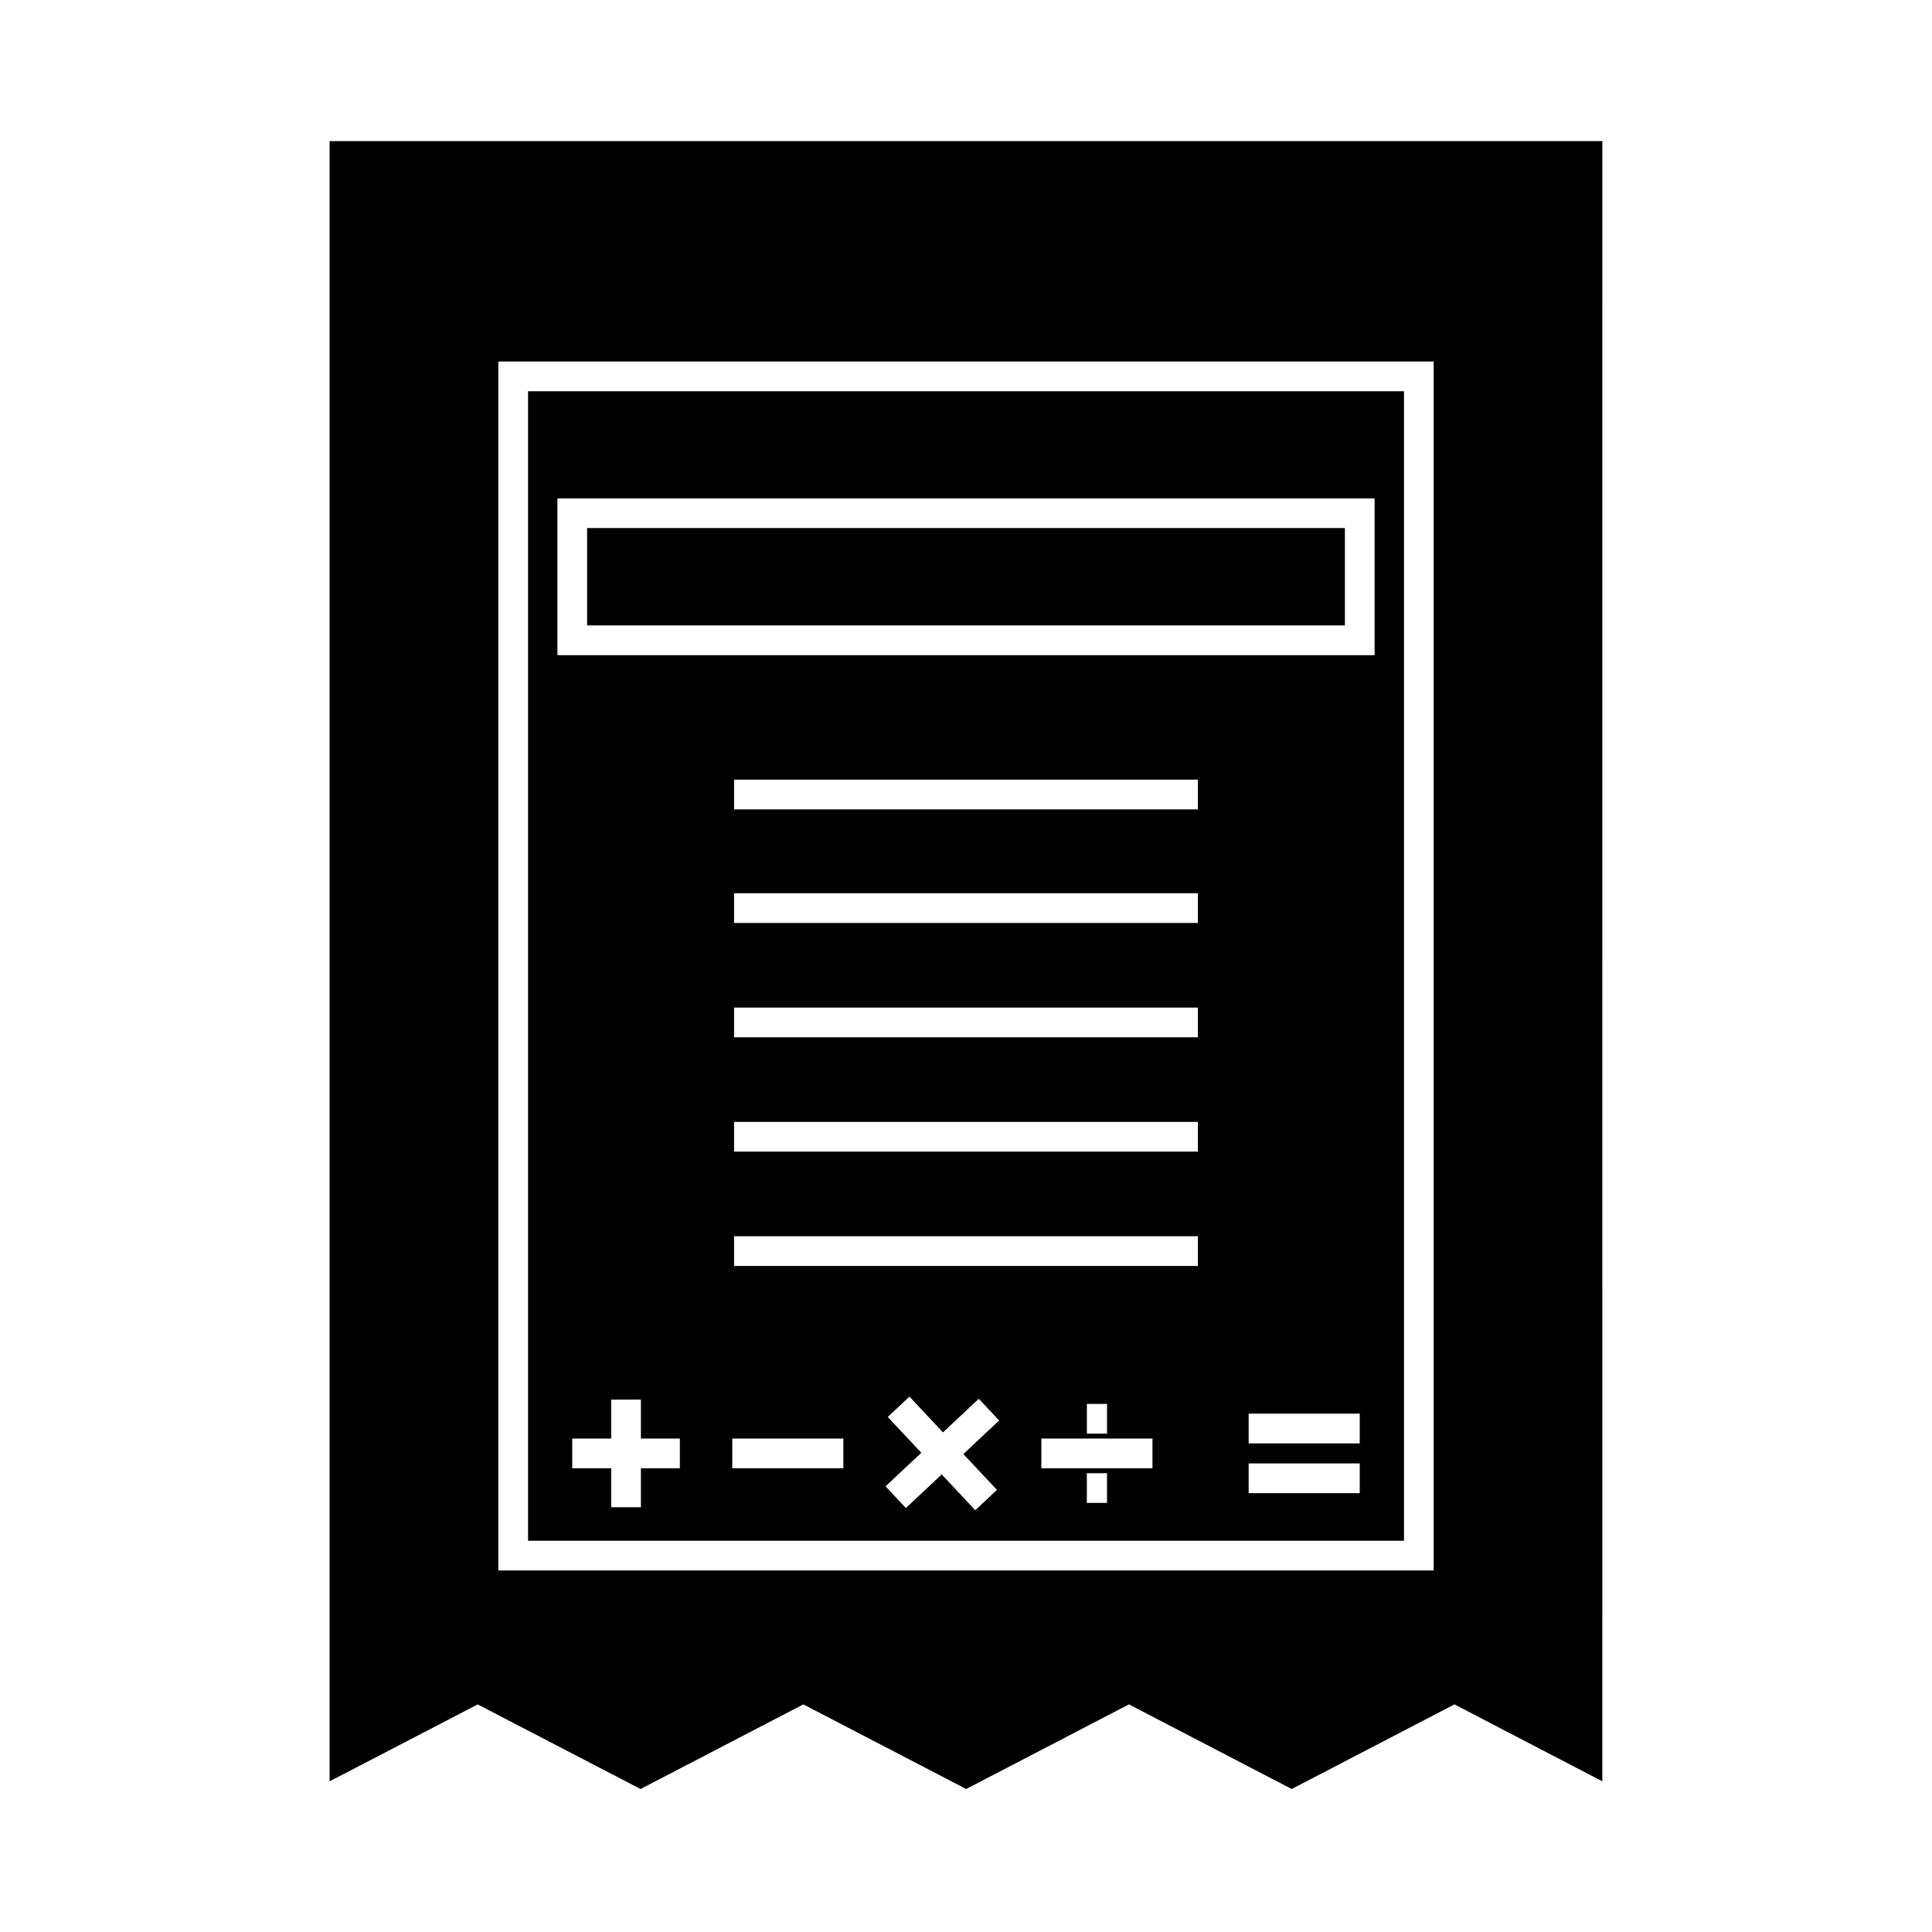
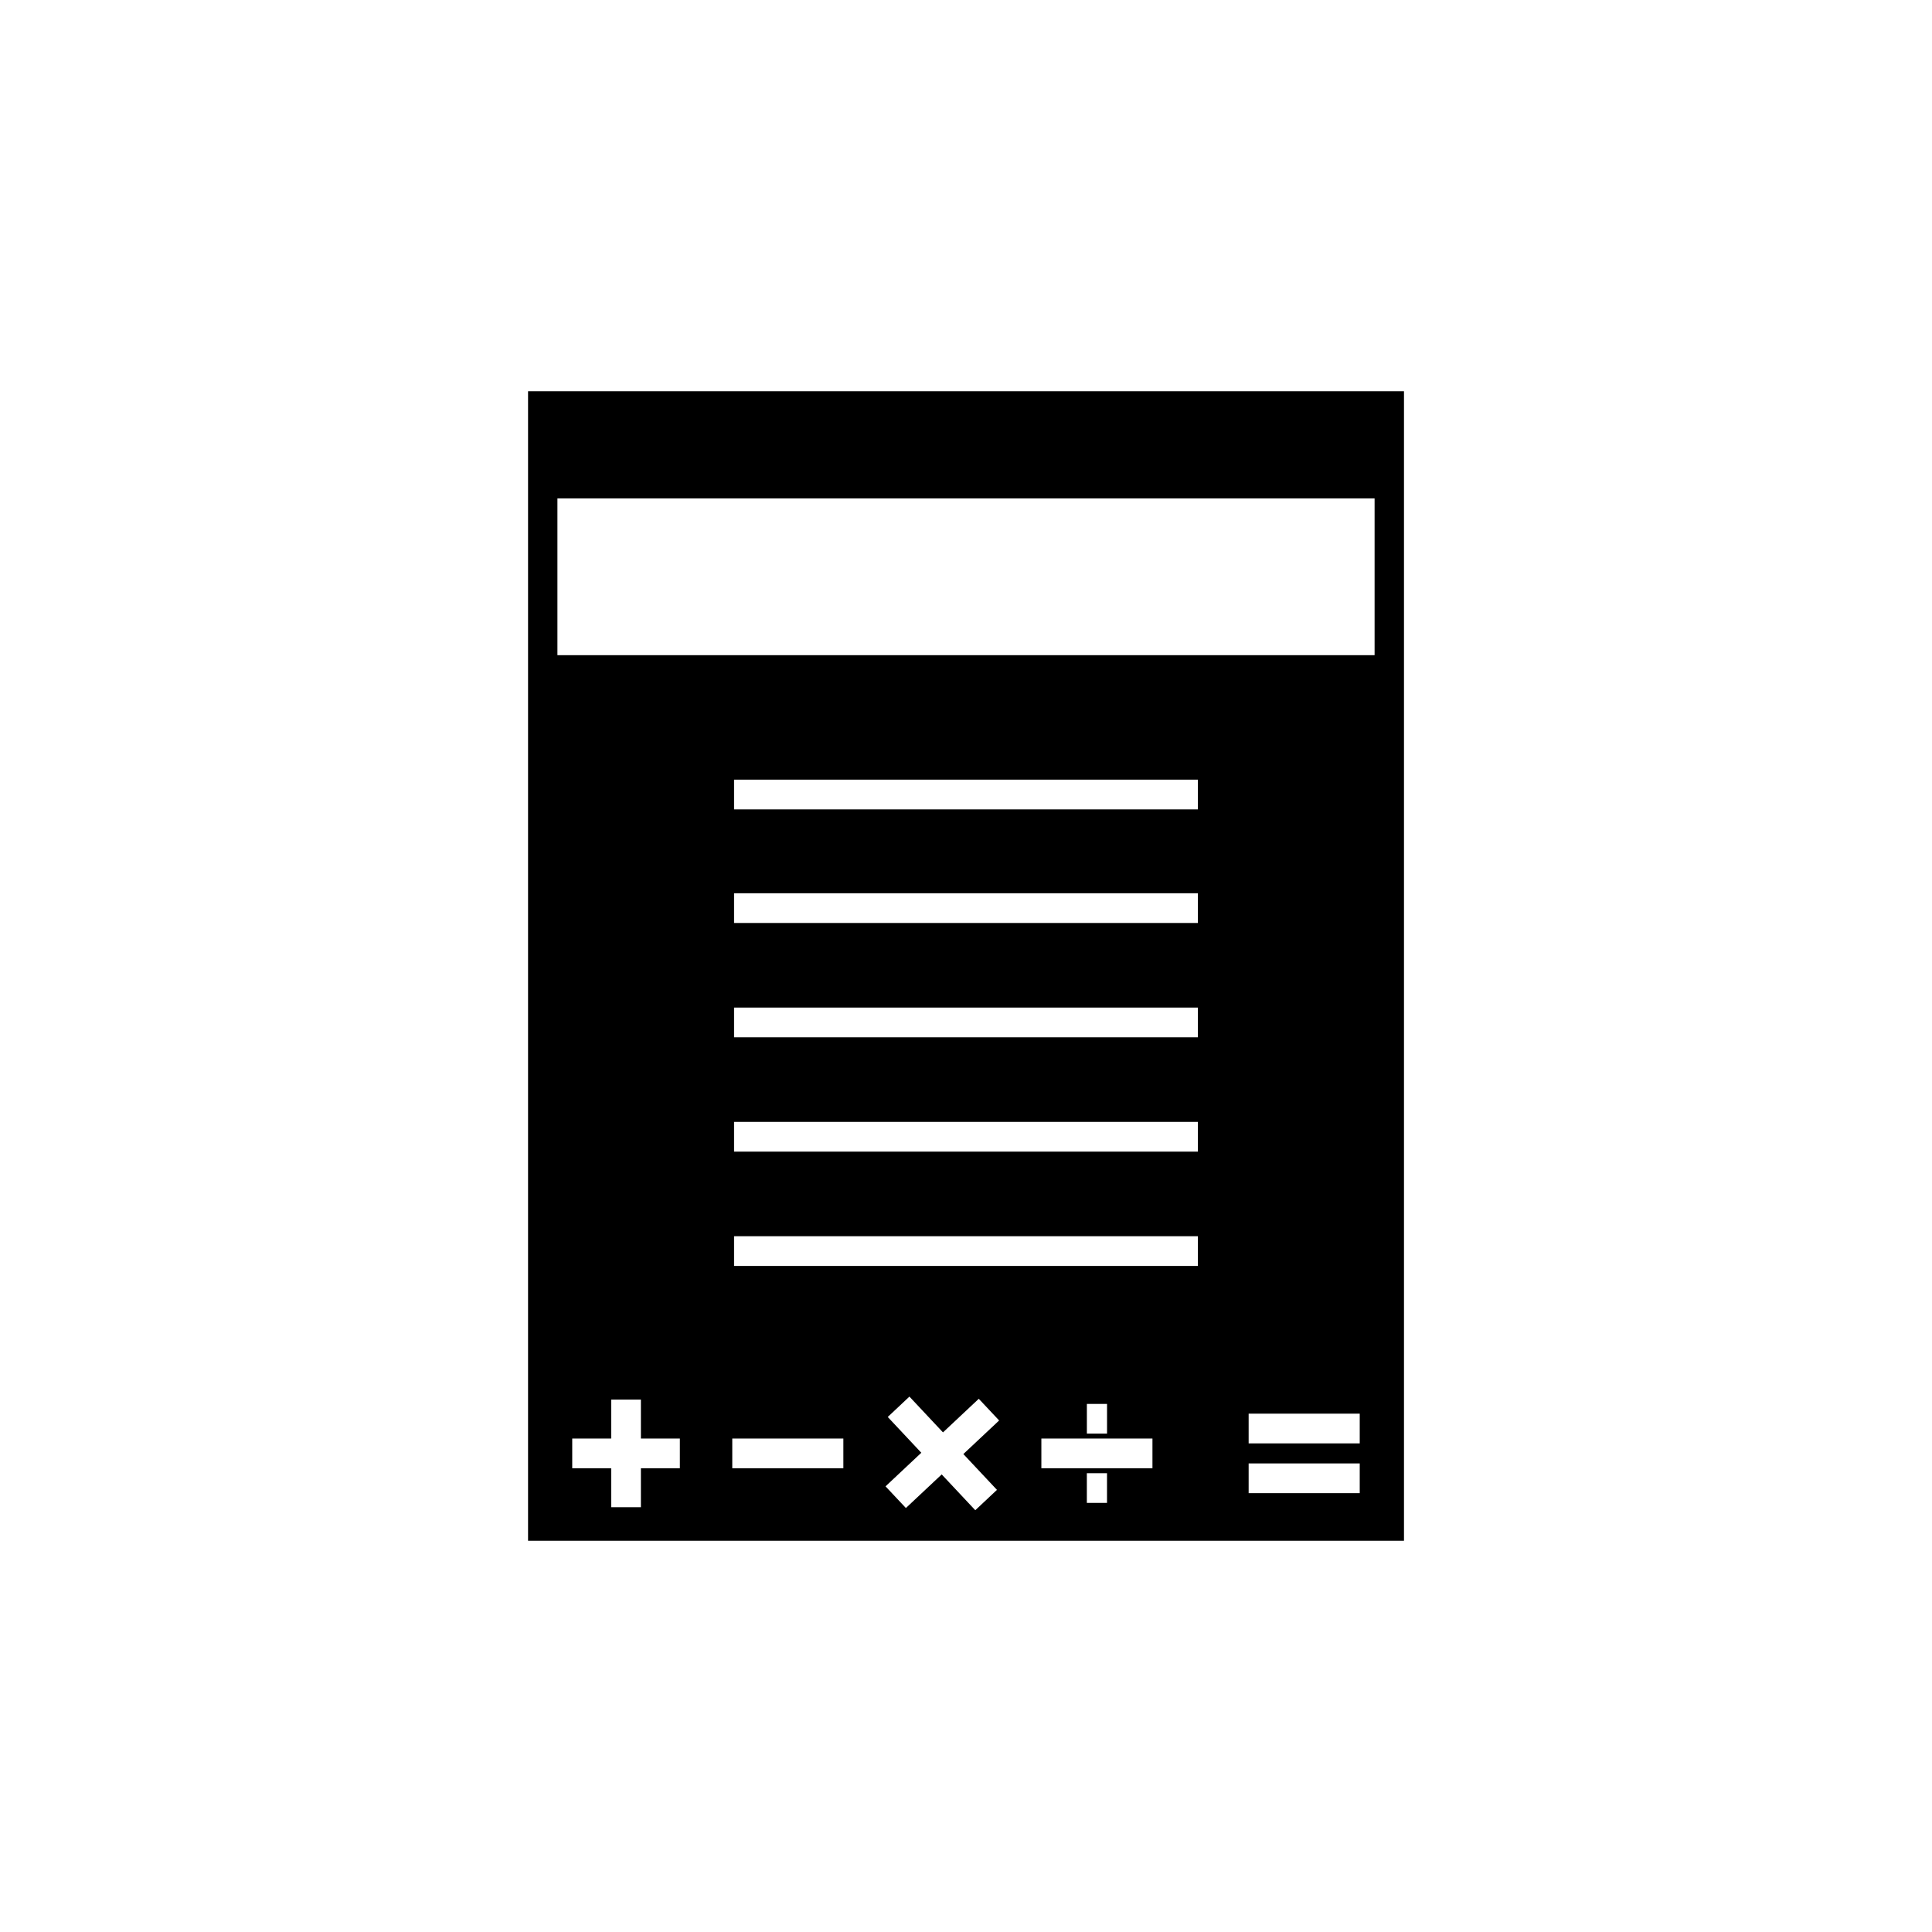
<svg xmlns="http://www.w3.org/2000/svg" fill="#000000" width="800px" height="800px" version="1.1" viewBox="144 144 512 512">
  <g>
-     <path d="m231.35 616.07 39.238-20.383 43.168 22.418 43.137-22.426 43.152 22.426 43.137-22.426 43.129 22.426 43.129-22.426 39.191 20.383 0.008-434.67h-337.29zm44.715-376.26h247.87v320.38h-247.87z" />
    <path d="m283.94 552.32h232.13v-304.63h-232.13zm40.23-23.156v3.938h-10.324v10.324h-7.875v-10.324h-10.324v-7.875h10.324v-10.324h7.875v10.324h10.324zm43.328 0v3.938h-29.438v-7.875h29.438zm40.707 9.664-5.742 5.398-8.906-9.488-9.484 8.902-5.398-5.742 9.484-8.902-8.895-9.484 5.742-5.398 8.895 9.484 9.484-8.902 5.398 5.742-9.484 8.902zm29.164-0.48v3.938h-5.344v-7.875h5.344zm12.043-9.184v3.938h-29.438v-7.875h29.438zm-17.379-5.242v-7.875h5.344v7.875zm29.422-48.371v3.938h-122.92v-7.875h122.92zm0-30.297v3.938h-122.92v-7.875h122.92zm0-30.293v3.938l-122.92-0.004v-7.871h122.92zm0-30.297v3.938l-122.92-0.004v-7.875h122.92zm0-30.105v3.938h-122.92v-7.875h122.92zm42.887 181.2v3.938h-29.438v-7.875h29.438zm0-13.184v3.938h-29.438v-7.875h29.438zm-212.62-246.5h216.56v41.547l-216.56 0.004z" />
-     <path d="m299.59 283.94h200.82v25.805h-200.82z" />
+     <path d="m299.59 283.94h200.82h-200.82z" />
  </g>
</svg>